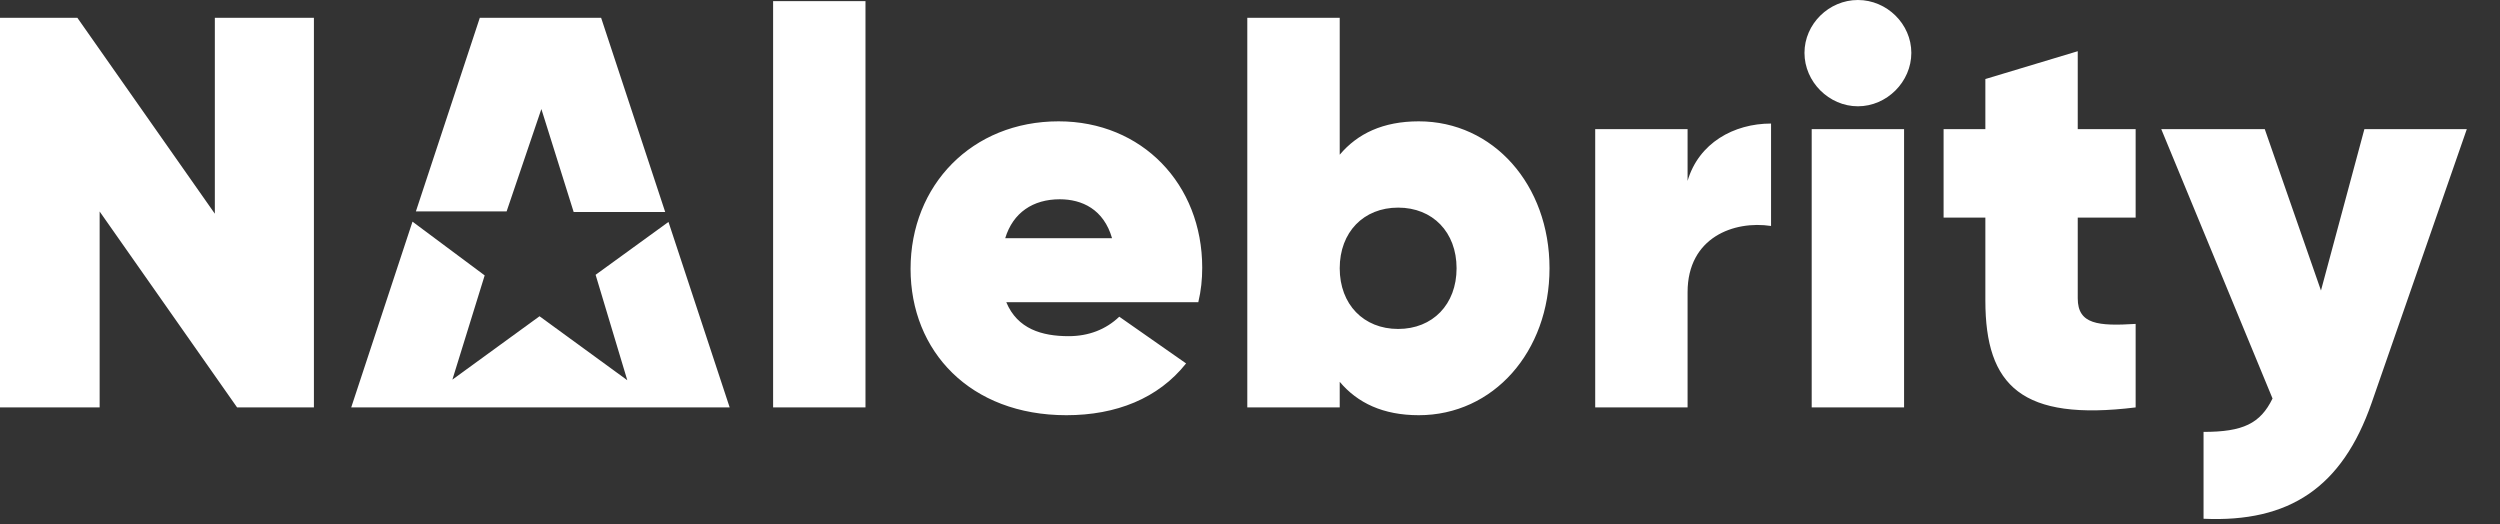
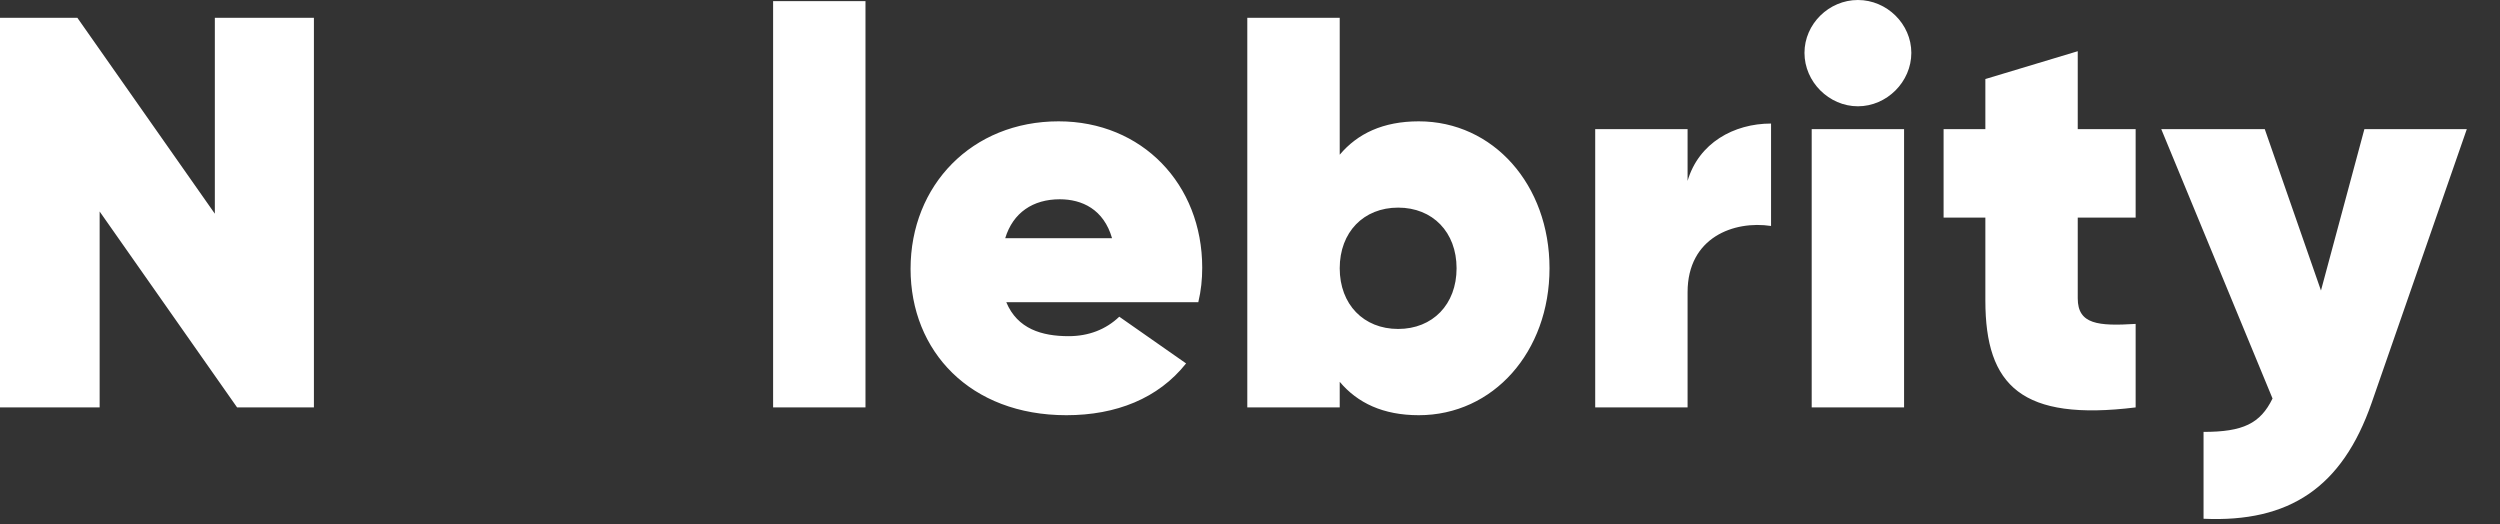
<svg xmlns="http://www.w3.org/2000/svg" width="62px" height="13px" viewBox="0 0 62 13" version="1.1">
  <rect x="0" y="0" width="62" height="13" fill="#333333" stroke="none" />
  <title>logo/tiny/Namibia Tiny</title>
  <desc>Created with Sketch.</desc>
  <g id="Components" stroke="none" stroke-width="1" fill="none" fill-rule="evenodd">
    <g id="ZAlebs-logos-by-country" transform="translate(-917, -549)">
      <g id="logo/tiny/Namibia-Tiny" transform="translate(917, 549)">
        <g id="Group-3">
          <path d="M56.166,3.202 L57.56,7.205 L58.637,3.202 L61.177,3.202 L58.816,9.993 C58.085,12.092 56.773,12.961 54.648,12.865 L54.648,10.711 C55.628,10.711 56.056,10.504 56.359,9.883 L53.599,3.202 L56.166,3.202 Z M26.254,3.009 C28.324,3.009 29.815,4.569 29.815,6.639 C29.815,6.929 29.787,7.205 29.718,7.495 L24.956,7.495 C25.232,8.158 25.84,8.337 26.502,8.337 C26.999,8.337 27.427,8.171 27.758,7.854 L29.415,9.013 C28.725,9.883 27.676,10.297 26.447,10.297 C24.059,10.297 22.582,8.71 22.582,6.667 C22.582,4.596 24.101,3.009 26.254,3.009 Z M33.225,0.442 L33.225,3.837 C33.666,3.313 34.301,3.009 35.185,3.009 C37.034,3.009 38.428,4.583 38.428,6.653 C38.428,8.724 37.034,10.297 35.185,10.297 C34.301,10.297 33.666,9.993 33.225,9.469 L33.225,10.104 L30.933,10.104 L30.933,0.442 L33.225,0.442 Z M51.528,1.27 L51.528,3.202 L52.964,3.202 L52.964,5.397 L51.528,5.397 L51.528,7.399 C51.528,8.047 52.039,8.089 52.964,8.033 L52.964,10.104 C50.148,10.449 49.237,9.579 49.237,7.454 L49.237,5.397 L48.201,5.397 L48.201,3.202 L49.237,3.202 L49.237,1.96 L51.528,1.27 Z M1.919,0.442 L5.328,5.3 L5.328,0.442 L7.785,0.442 L7.785,10.104 L5.88,10.104 L2.471,5.245 L2.471,10.104 L1.21976503e-14,10.104 L1.21976503e-14,0.442 L1.919,0.442 Z M21.464,0.028 L21.464,10.104 L19.173,10.104 L19.173,0.028 L21.464,0.028 Z M43.922,3.064 L43.922,5.604 C43.011,5.466 41.852,5.88 41.852,7.247 L41.852,10.104 L39.561,10.104 L39.561,3.202 L41.852,3.202 L41.852,4.486 C42.128,3.547 42.998,3.064 43.922,3.064 Z M47.221,3.202 L47.221,10.104 L44.93,10.104 L44.93,3.202 L47.221,3.202 Z M34.674,5.149 C33.818,5.149 33.225,5.756 33.225,6.653 C33.225,7.55 33.818,8.158 34.674,8.158 C35.53,8.158 36.123,7.55 36.123,6.653 C36.123,5.756 35.53,5.149 34.674,5.149 Z M26.282,4.942 C25.619,4.942 25.122,5.273 24.929,5.908 L27.579,5.908 C27.372,5.19 26.834,4.942 26.282,4.942 Z M46.076,-1.3e-05 C46.794,-1.3e-05 47.401,0.594 47.401,1.311 C47.401,2.029 46.794,2.636 46.076,2.636 C45.358,2.636 44.751,2.029 44.751,1.311 C44.751,0.594 45.358,-1.3e-05 46.076,-1.3e-05 Z" id="Combined-Shape" fill="#FFFFFF" />
-           <path d="M10.23,5.497 L12.02,6.83 L11.219,9.415 L13.38,7.843 L15.557,9.43 L14.771,6.815 L16.578,5.504 L18.096,10.104 L8.71,10.104 L10.23,5.497 Z M14.908,0.442 L16.497,5.258 L14.227,5.258 L13.426,2.704 L12.564,5.243 L10.314,5.243 L11.899,0.442 L14.908,0.442 Z" id="Combined-Shape" fill="#FFFFFF" />
          <g id="Group-39" transform="translate(22.572, 0)" />
        </g>
      </g>
    </g>
  </g>
</svg>